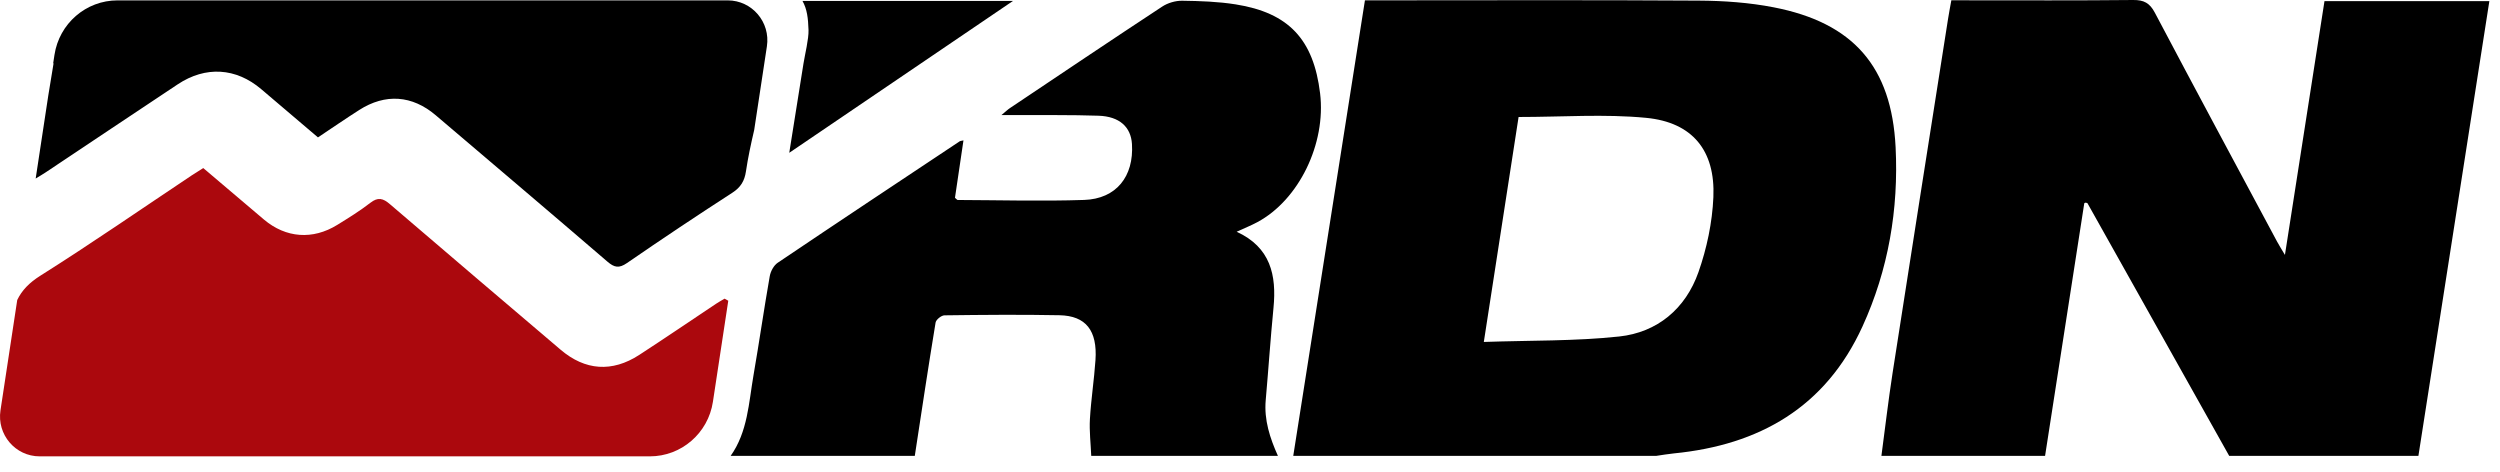
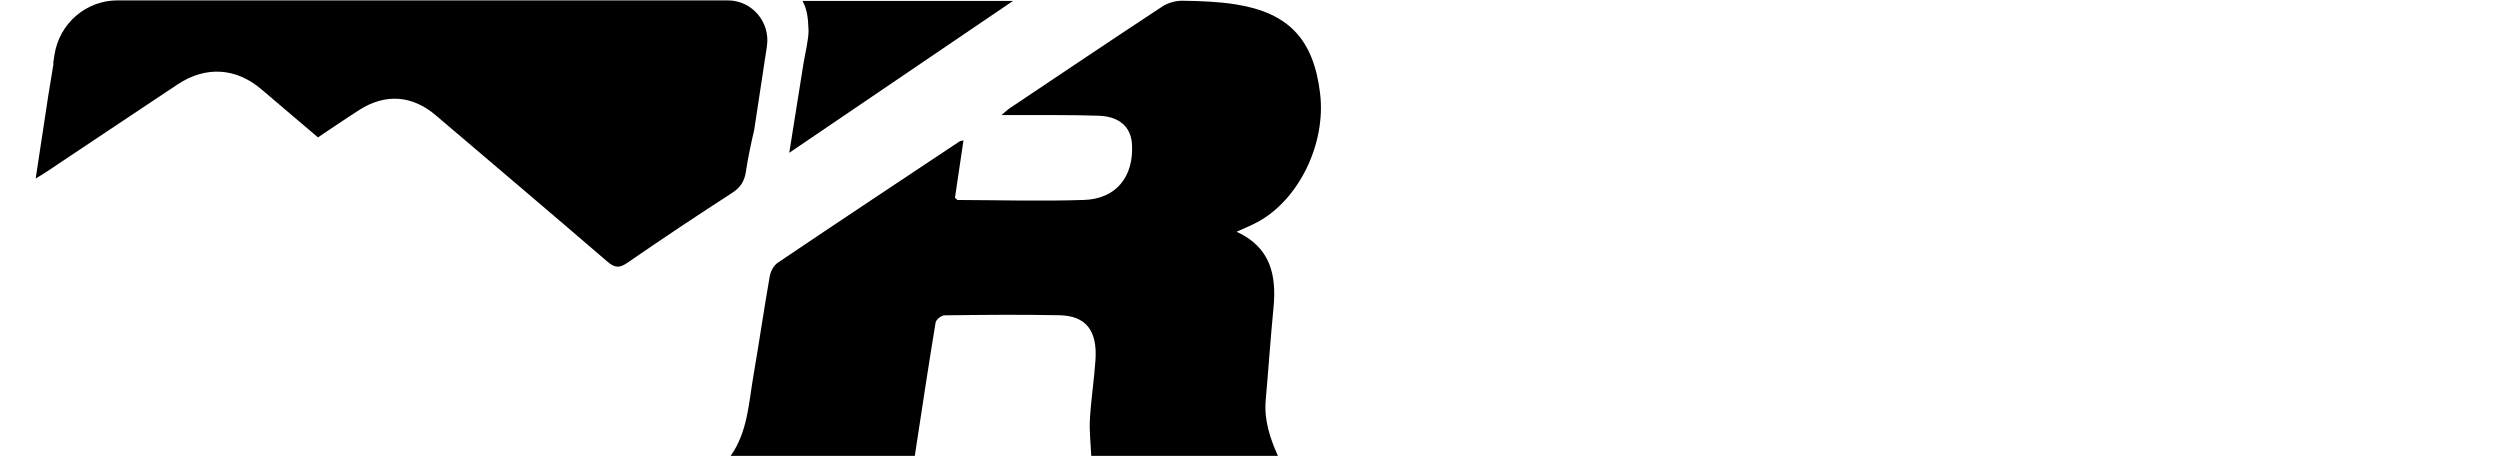
<svg xmlns="http://www.w3.org/2000/svg" width="159px" height="30px" viewBox="0 0 159 30" version="1.1">
  <title>8EA7D65A-137F-4A3A-8E70-9A942DEB04D3@1x</title>
  <desc>Created with sketchtool.</desc>
  <g id="Desktop" stroke="none" stroke-width="1" fill="none" fill-rule="evenodd">
    <g id="Home-v3" transform="translate(-139, -35)">
      <g id="Navigation-/-Primary">
        <g id="Logo">
          <g transform="translate(139, 35)">
            <g>
-               <path d="M119.658,28.992 C119.892,27.242 120.095,25.487 120.365,23.742 C121.531,16.227 122.716,8.715 123.896,1.202 C123.954,0.831 124.026,0.461 124.105,0.019 L125.02,0.019 C128.569,0.019 132.119,0.038 135.667,-0 C136.354,-0.007 136.723,0.191 137.05,0.811 C139.616,5.672 142.222,10.512 144.818,15.358 C144.94,15.586 145.08,15.805 145.322,16.212 C146.18,10.705 147.005,5.412 147.837,0.072 L158.323,0.072 C156.816,9.732 155.314,19.362 153.811,28.992 L141.776,28.992 C138.773,23.636 135.771,18.28 132.764,12.927 C132.747,12.897 132.669,12.901 132.623,12.89 C132.599,12.906 132.562,12.916 132.559,12.932 C131.727,18.285 130.896,23.639 130.067,28.992 L119.658,28.992 Z" id="Fill-1" fill="#000000" />
-               <path d="M96.582,7.441 C95.854,12.148 95.128,16.849 94.371,21.748 C97.318,21.645 100.165,21.702 102.974,21.402 C105.404,21.142 107.202,19.639 108.022,17.308 C108.555,15.792 108.902,14.146 108.971,12.542 C109.099,9.577 107.644,7.78 104.696,7.495 C102.047,7.239 99.355,7.441 96.582,7.441 L96.582,7.441 Z M82.251,28.992 C83.767,19.358 85.283,9.723 86.81,0.021 L87.65,0.021 C94.448,0.02 101.246,-0.006 108.045,0.039 C109.634,0.049 111.249,0.162 112.806,0.465 C117.857,1.448 120.306,4.223 120.561,9.369 C120.756,13.309 120.103,17.153 118.455,20.76 C116.107,25.903 111.894,28.302 106.462,28.836 C106.088,28.873 105.718,28.939 105.346,28.992 L82.251,28.992 Z" id="Fill-4" fill="#000000" />
              <path d="M46.471,28.992 C47.558,27.456 47.618,25.621 47.923,23.863 C48.286,21.77 48.587,19.665 48.955,17.571 C49.009,17.261 49.209,16.883 49.459,16.714 C53.305,14.121 57.171,11.557 61.034,8.989 C61.075,8.961 61.135,8.962 61.276,8.929 C61.091,10.181 60.911,11.399 60.736,12.58 C60.832,12.658 60.872,12.719 60.912,12.719 C63.592,12.729 66.275,12.805 68.952,12.716 C70.995,12.648 72.122,11.222 71.993,9.157 C71.924,8.075 71.199,7.405 69.868,7.36 C68.109,7.3 66.347,7.328 64.587,7.319 C64.352,7.318 64.118,7.318 63.692,7.318 C63.97,7.089 64.091,6.968 64.231,6.875 C67.455,4.716 70.674,2.55 73.916,0.419 C74.273,0.184 74.763,0.041 75.189,0.047 C76.323,0.063 77.469,0.101 78.587,0.278 C81.968,0.813 83.543,2.51 83.958,5.937 C84.346,9.139 82.609,12.714 79.965,14.13 C79.568,14.343 79.148,14.51 78.651,14.739 C80.805,15.727 81.197,17.499 80.994,19.578 C80.803,21.531 80.673,23.491 80.5,25.447 C80.387,26.716 80.771,27.865 81.275,28.992 L69.403,28.992 C69.37,28.211 69.275,27.426 69.319,26.649 C69.391,25.398 69.587,24.155 69.672,22.904 C69.8,21.025 69.067,20.083 67.381,20.049 C64.945,20.001 62.506,20.024 60.069,20.055 C59.871,20.057 59.533,20.328 59.503,20.515 C59.038,23.337 58.614,26.165 58.181,28.992 L46.471,28.992 Z" id="Fill-6" fill="#000000" />
              <path d="M51.038,0.06 L64.425,0.06 C59.613,3.326 54.972,6.477 50.197,9.718 C50.515,7.723 50.809,5.88 51.102,4.037 C51.191,3.472 51.44,2.48 51.422,1.917 C51.398,1.161 51.332,0.583 51.038,0.06" id="Fill-8" fill="#000000" />
-               <path d="M46.082,18.994 C45.807,19.158 45.669,19.234 45.539,19.321 C43.912,20.405 42.297,21.506 40.658,22.571 C38.925,23.697 37.212,23.566 35.657,22.243 C32.036,19.159 28.408,16.085 24.8,12.986 C24.359,12.606 24.041,12.52 23.551,12.901 C22.888,13.415 22.168,13.859 21.452,14.302 C19.888,15.269 18.182,15.14 16.788,13.964 C15.502,12.88 14.223,11.788 12.927,10.689 C12.658,10.859 12.429,10.998 12.206,11.146 C8.998,13.285 5.826,15.48 2.567,17.534 C1.865,17.977 1.391,18.462 1.096,19.08 L0.03,26.101 C-0.204,27.638 0.977,29.024 2.521,29.024 L41.331,29.024 C43.335,29.024 45.038,27.55 45.341,25.556 L46.318,19.127 C46.241,19.08 46.162,19.035 46.082,18.994" id="Fill-10" fill="#AB080D" />
              <path d="M3.407,4.028 C3.294,4.708 3.183,5.388 3.072,6.069 L2.269,11.355 C2.557,11.178 2.737,11.075 2.905,10.962 C5.706,9.096 8.501,7.222 11.305,5.362 C13.08,4.185 15.01,4.307 16.616,5.672 C17.795,6.674 18.974,7.677 20.222,8.738 C21.13,8.133 21.978,7.55 22.845,6.996 C24.51,5.932 26.214,6.056 27.712,7.33 C31.354,10.428 35.002,13.52 38.629,16.637 C39.069,17.015 39.365,17.081 39.873,16.731 C42.085,15.207 44.321,13.716 46.577,12.258 C47.108,11.914 47.352,11.511 47.442,10.901 C47.572,10.024 47.761,9.148 47.966,8.271 L48.775,2.947 C49.009,1.409 47.828,0.024 46.284,0.024 L7.473,0.024 C5.47,0.024 3.767,1.497 3.464,3.492 L3.382,4.028 L3.407,4.028 Z" id="Fill-13" fill="#000000" />
            </g>
          </g>
        </g>
      </g>
    </g>
  </g>
</svg>